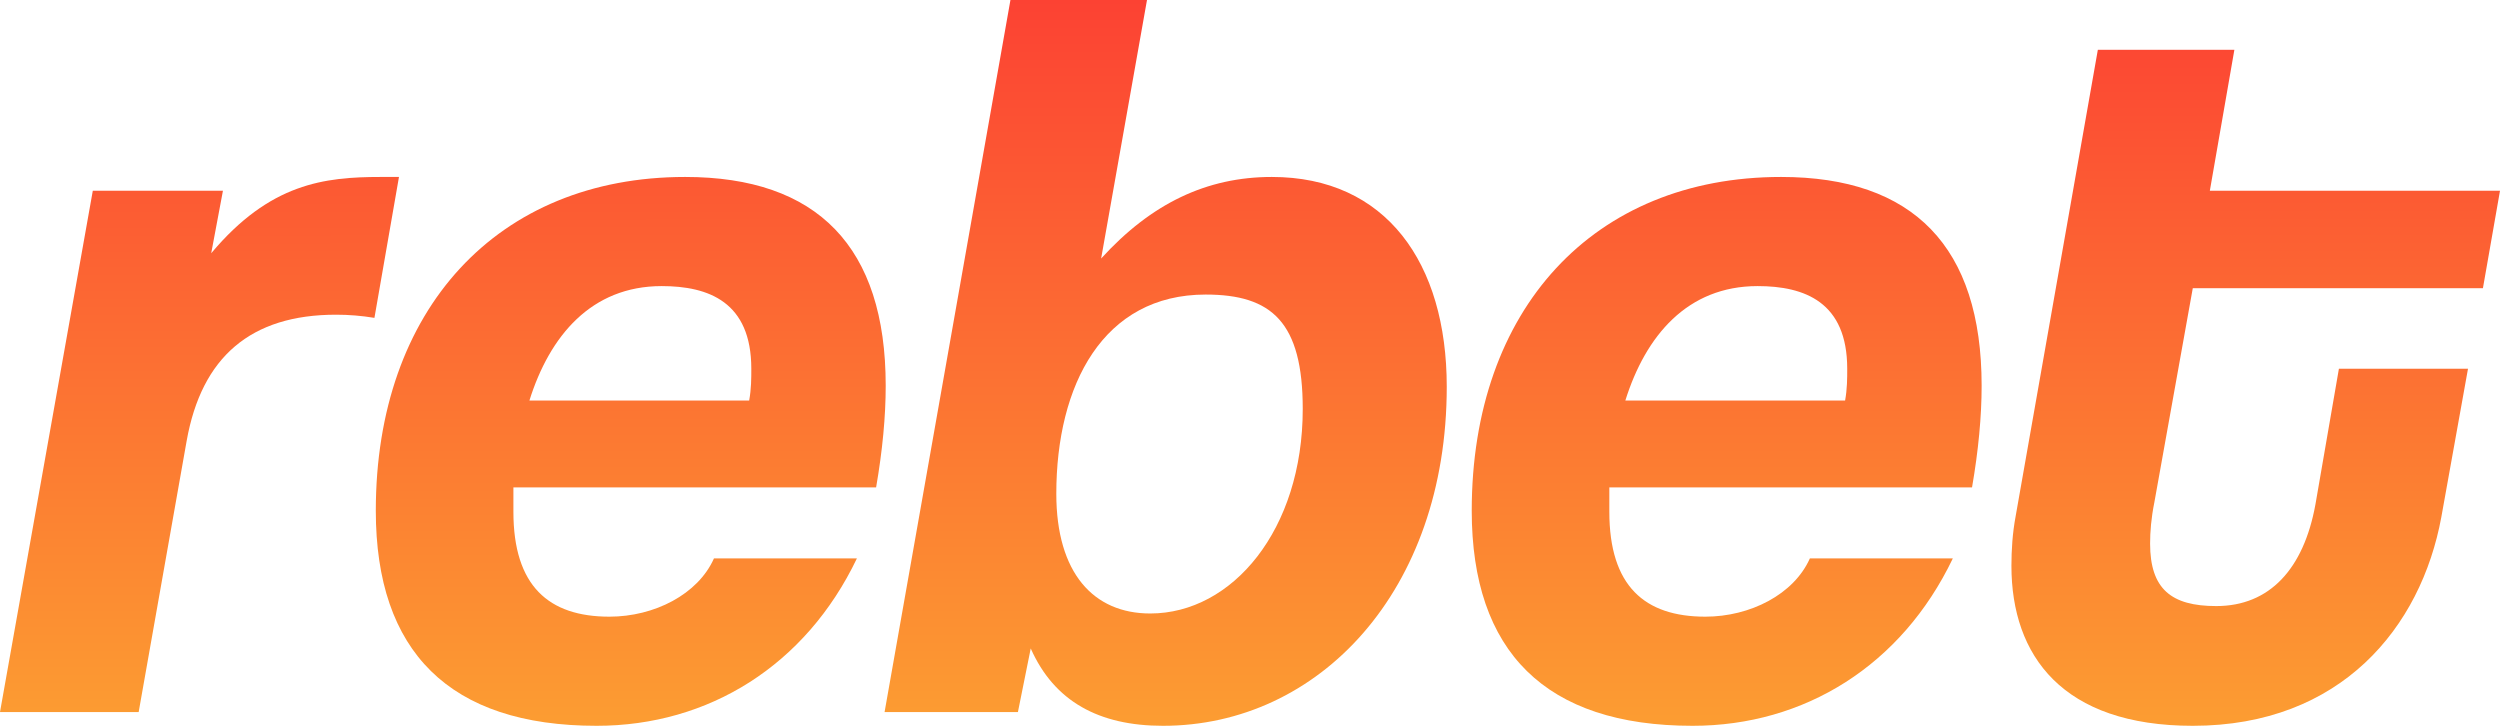
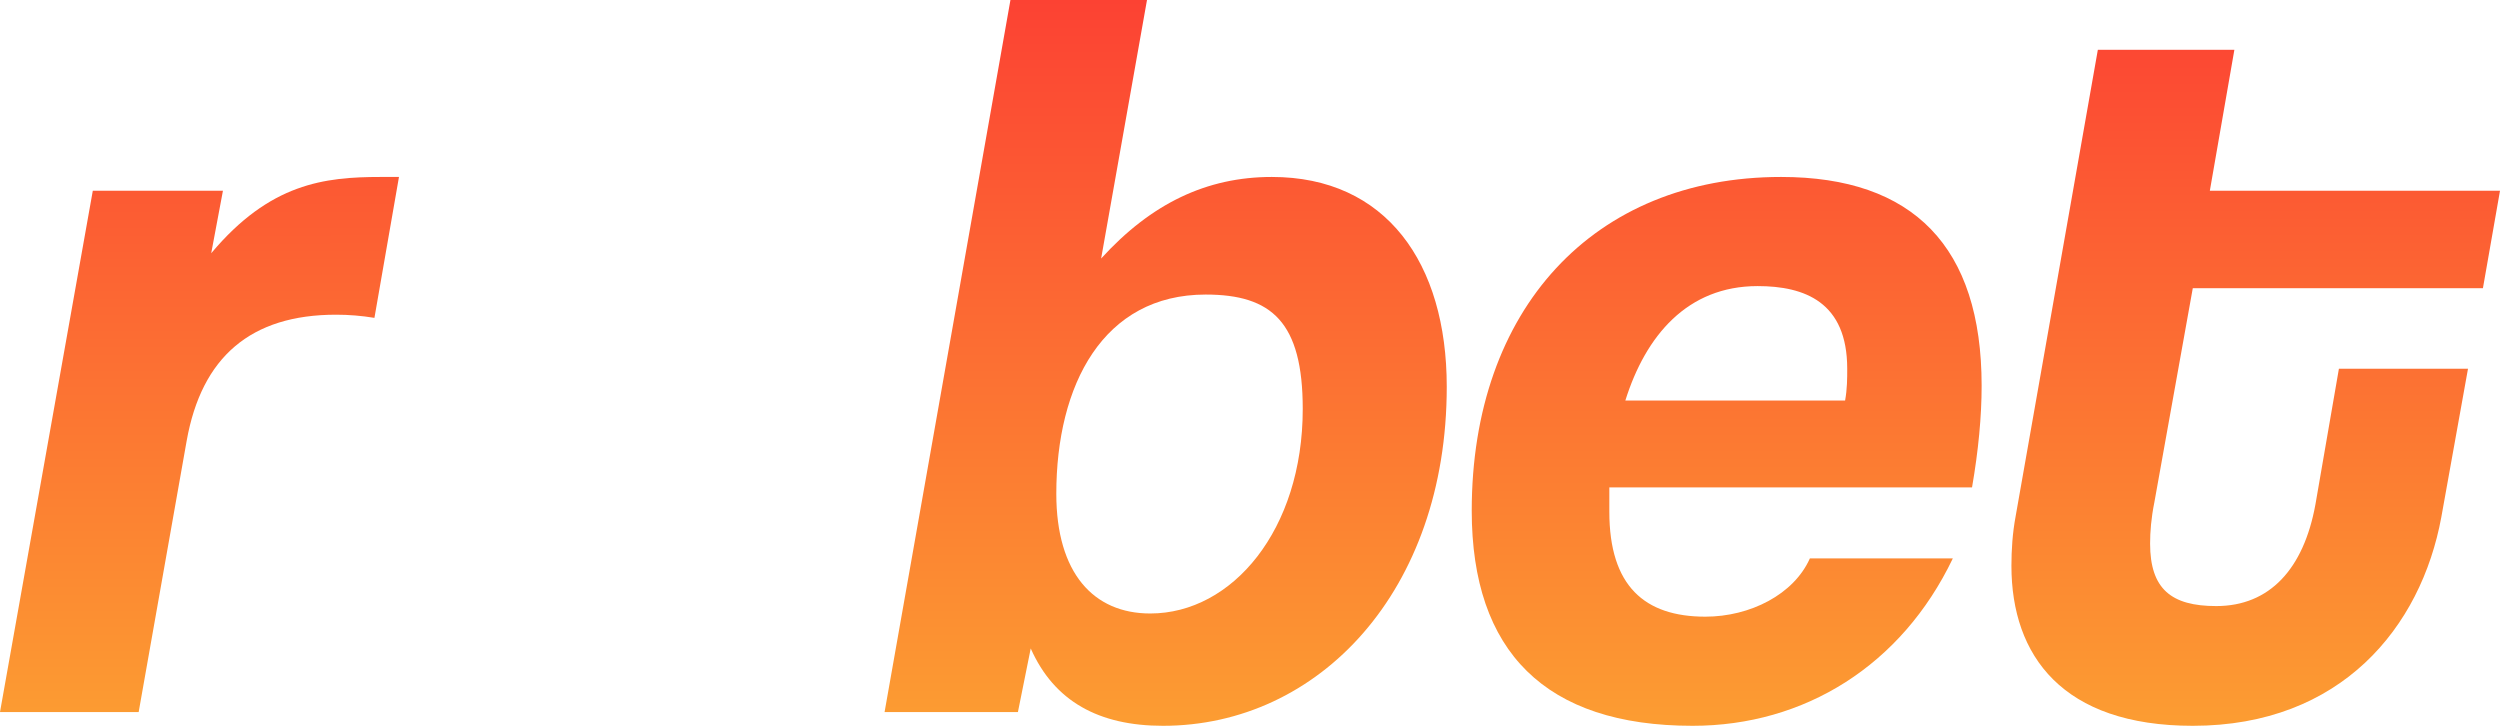
<svg xmlns="http://www.w3.org/2000/svg" width="124" height="36" viewBox="0 0 124 36" fill="none">
  <path fill-rule="evenodd" clip-rule="evenodd" d="M43.875 35.317H50.489L51.124 32.163C52.288 34.791 54.51 36 57.684 36C65.409 36 71.759 29.326 71.759 19.183C71.759 13.034 68.743 8.777 63.081 8.777C59.854 8.777 57.102 10.091 54.616 12.823L56.891 0H50.118L43.875 35.317ZM64.616 20.286C64.616 26.277 61.124 30.429 57.05 30.429C54.245 30.429 52.393 28.432 52.393 24.491C52.393 19.077 54.721 14.61 59.801 14.61C63.081 14.61 64.616 15.977 64.616 20.286Z" fill="url(#paint0_linear_32_3)" />
  <path d="M122.413 18.289L121.09 25.647C120.085 31.112 116.116 36 108.762 36C102.307 36 99.767 32.531 99.767 28.064C99.767 27.276 99.82 26.435 99.978 25.594L104.053 2.47H110.825L109.608 9.46H124L123.153 14.295H108.762L106.857 24.911C106.698 25.699 106.645 26.383 106.645 26.961C106.645 29.22 107.703 30.061 109.926 30.061C112.571 30.061 114.264 28.222 114.846 25.016L116.01 18.289H122.413Z" fill="url(#paint1_linear_32_3)" />
  <path fill-rule="evenodd" clip-rule="evenodd" d="M97.813 24.175H79.823V25.384C79.823 29.063 81.569 30.587 84.585 30.587C86.807 30.587 88.977 29.483 89.77 27.696H96.861C94.321 33.004 89.506 36 83.95 36C76.649 36 72.998 32.321 72.998 25.331C72.998 15.346 79.03 8.777 88.342 8.777C94.903 8.777 98.289 12.245 98.289 19.13C98.289 20.654 98.13 22.336 97.813 24.175ZM80.617 19.866H91.517C91.622 19.288 91.622 18.762 91.622 18.289C91.622 14.978 89.506 14.19 87.178 14.19C83.686 14.19 81.622 16.66 80.617 19.866Z" fill="url(#paint2_linear_32_3)" />
-   <path fill-rule="evenodd" clip-rule="evenodd" d="M43.455 24.175H25.465V25.384C25.465 29.063 27.212 30.587 30.227 30.587C32.45 30.587 34.619 29.483 35.413 27.696H42.503C39.963 33.004 35.148 36 29.593 36C22.291 36 18.64 32.321 18.64 25.331C18.64 15.346 24.672 8.777 33.984 8.777C40.545 8.777 43.931 12.245 43.931 19.13C43.931 20.654 43.773 22.336 43.455 24.175ZM26.259 19.866H37.159C37.265 19.288 37.265 18.762 37.265 18.289C37.265 14.978 35.148 14.19 32.82 14.19C29.328 14.19 27.264 16.66 26.259 19.866Z" fill="url(#paint3_linear_32_3)" />
  <path d="M0 35.317H6.878L9.259 21.863C10 17.711 12.434 15.609 16.667 15.609C17.302 15.609 17.937 15.661 18.572 15.766L19.789 8.777H18.889C16.085 8.777 13.386 9.092 10.476 12.561L11.058 9.46H4.603L0 35.317Z" fill="url(#paint4_linear_32_3)" />
  <defs>
    <linearGradient id="paint0_linear_32_3" x1="-81" y1="3.58525e-10" x2="-80.996" y2="40.02" gradientUnits="userSpaceOnUse">
      <stop stop-color="#FC4233" />
      <stop offset="1" stop-color="#FCA732" />
    </linearGradient>
    <linearGradient id="paint1_linear_32_3" x1="-81" y1="-7.12208e-06" x2="-80.996" y2="40.02" gradientUnits="userSpaceOnUse">
      <stop stop-color="#FC4233" />
      <stop offset="1" stop-color="#FCA732" />
    </linearGradient>
    <linearGradient id="paint2_linear_32_3" x1="-81" y1="1.29123e-05" x2="-80.996" y2="40.02" gradientUnits="userSpaceOnUse">
      <stop stop-color="#FC4233" />
      <stop offset="1" stop-color="#FCA732" />
    </linearGradient>
    <linearGradient id="paint3_linear_32_3" x1="-81" y1="1.27154e-05" x2="-80.996" y2="40.02" gradientUnits="userSpaceOnUse">
      <stop stop-color="#FC4233" />
      <stop offset="1" stop-color="#FCA732" />
    </linearGradient>
    <linearGradient id="paint4_linear_32_3" x1="-81" y1="1.19297e-05" x2="-80.996" y2="40.02" gradientUnits="userSpaceOnUse">
      <stop stop-color="#FC4233" />
      <stop offset="1" stop-color="#FCA732" />
    </linearGradient>
  </defs>
</svg>